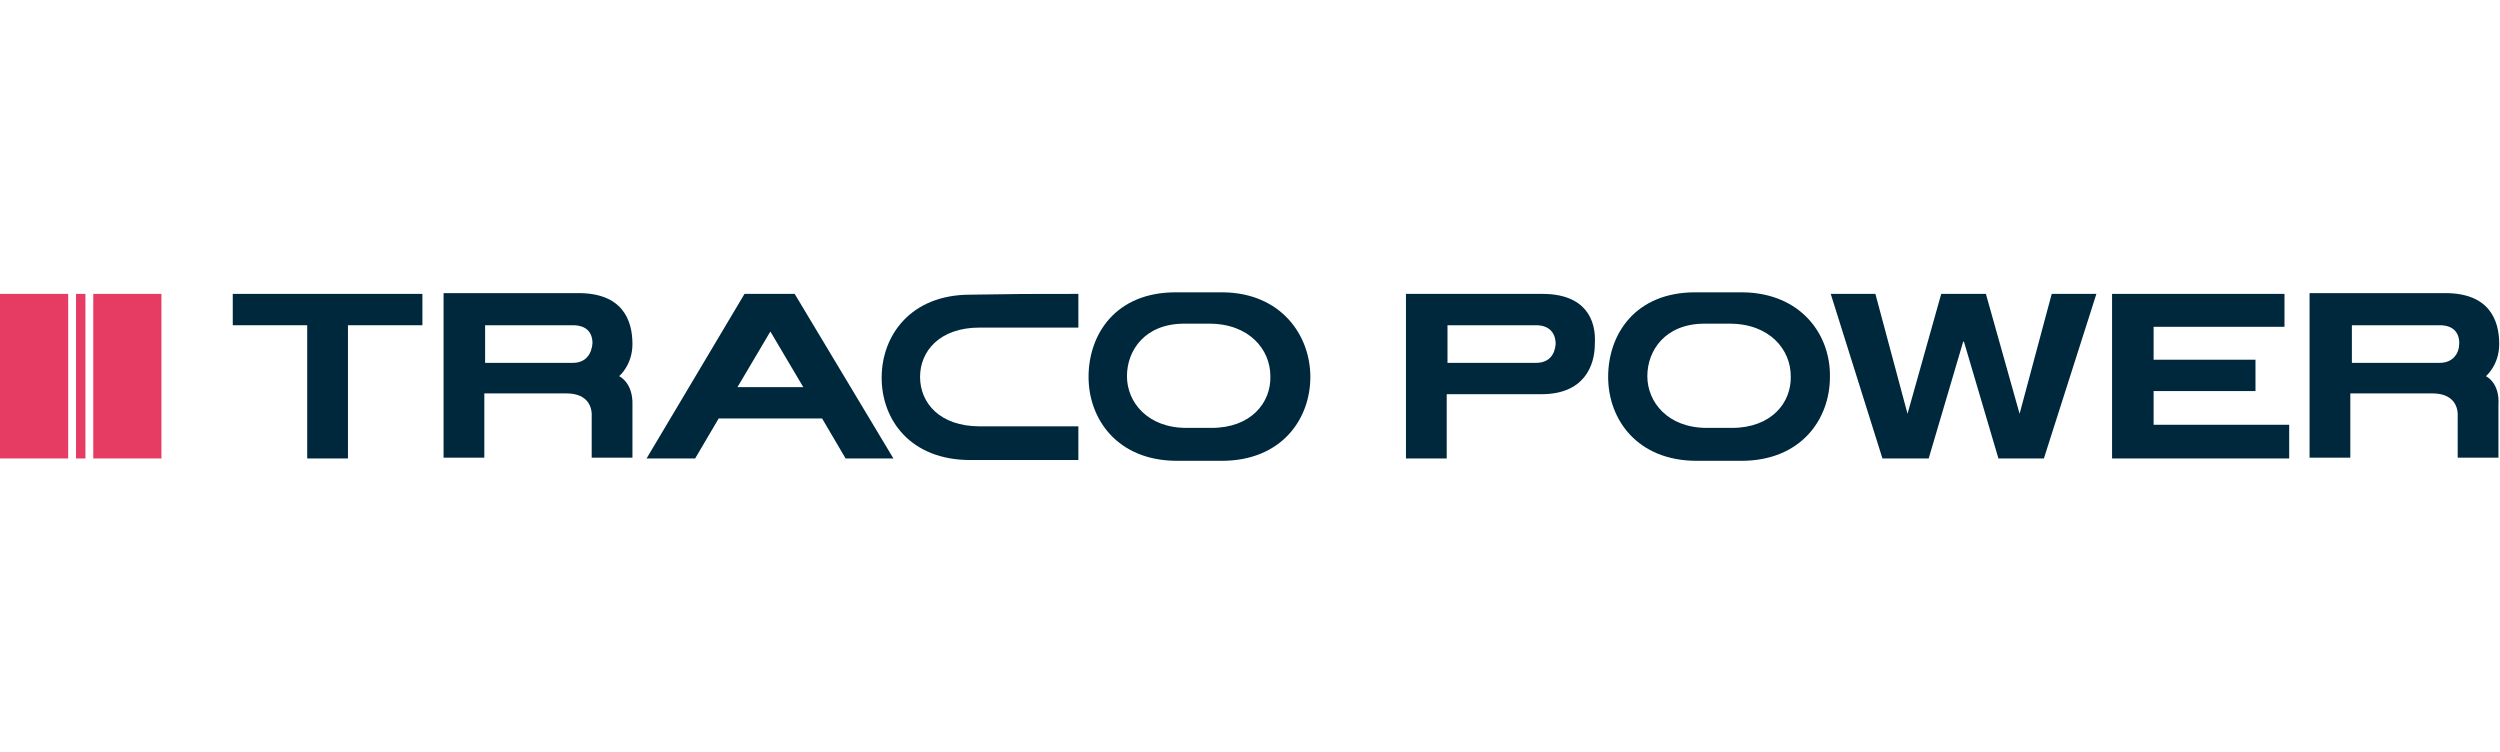
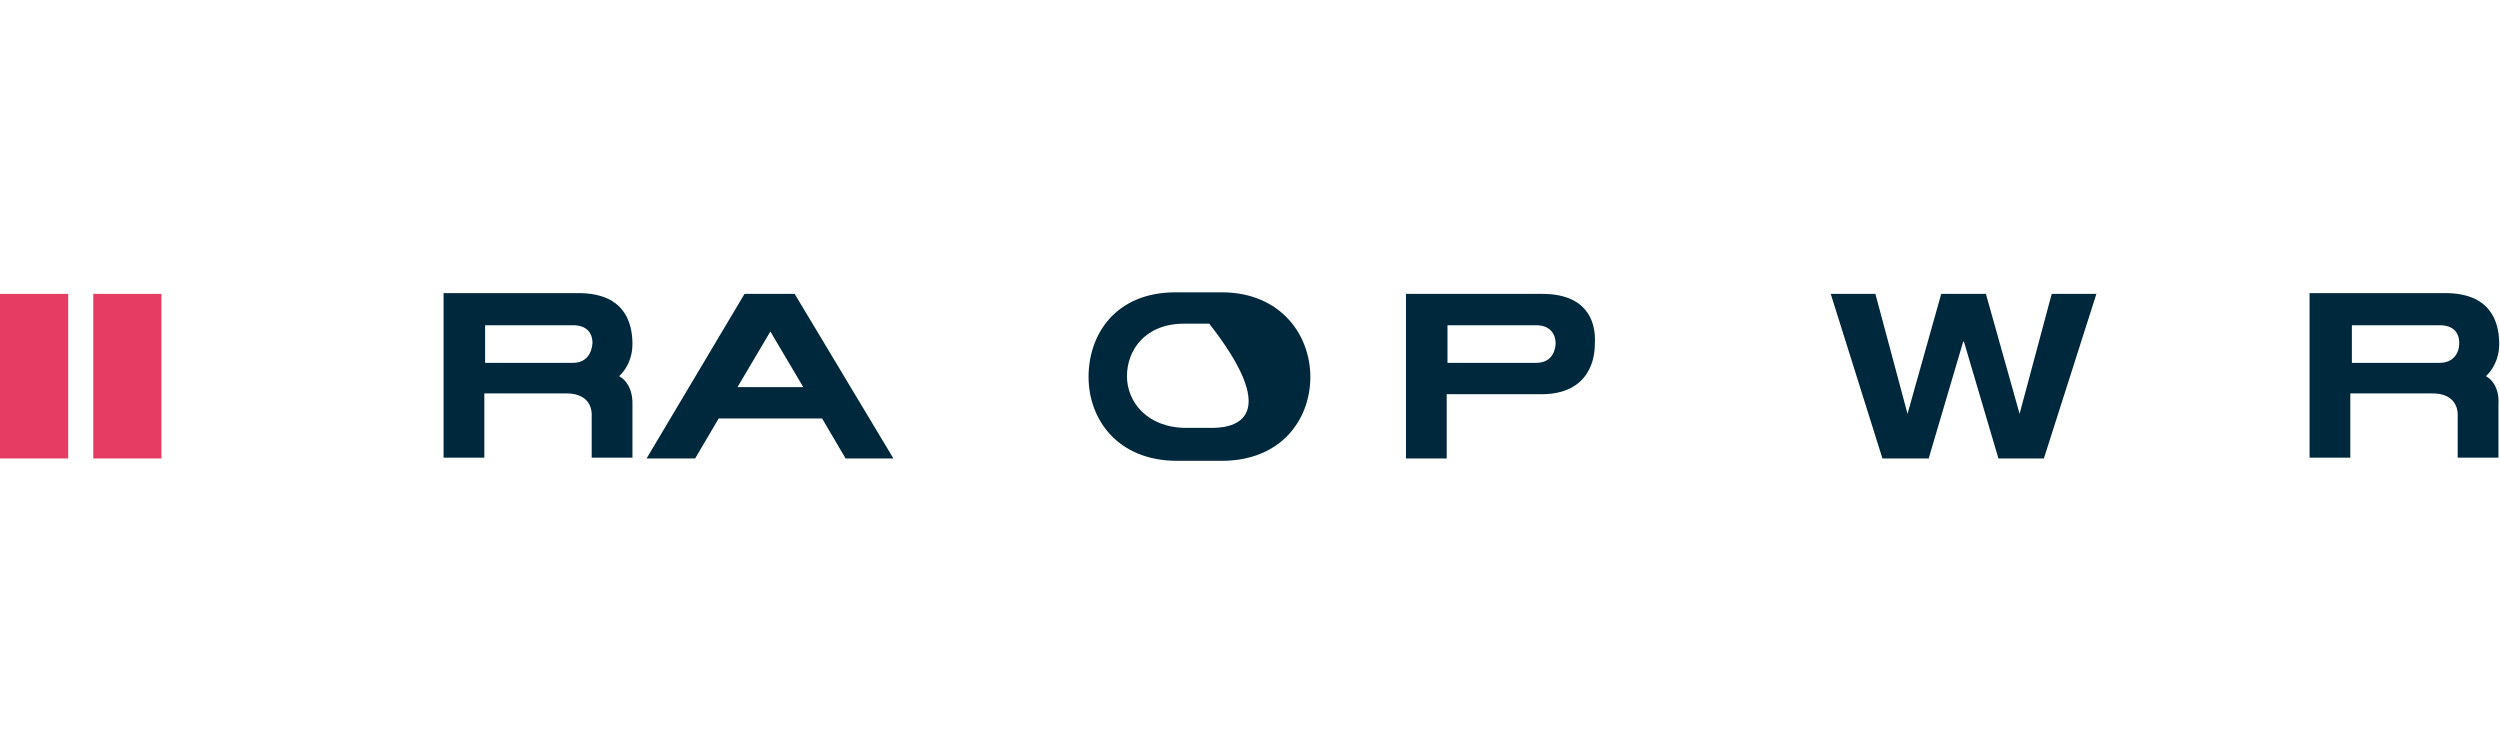
<svg xmlns="http://www.w3.org/2000/svg" id="Layer_1" style="enable-background:new 0 0 319 96;" version="1.1" viewBox="0 0 319 96" x="0px" xml:space="preserve" y="0px">
  <style type="text/css">
	.st0{fill:#00283C;}
	.st1{fill-rule:evenodd;clip-rule:evenodd;fill:#00283C;}
	.st2{fill:#E63C64;}
</style>
  <g>
    <g>
-       <polygon class="st0" points="274.8,54.2 274.8,49.9 287.8,49.9 287.8,45.9 274.8,45.9 274.8,41.7 291.5,41.7 291.5,37.5     269.5,37.5 269.5,58.5 292.1,58.5 292.1,54.2   " />
-     </g>
+       </g>
    <g>
-       <path class="st0" d="M137.6,37.5v4.3h-12.6c-5.1,0-7.6,3-7.6,6.3c0,3.3,2.5,6.3,7.6,6.3c5.3,0,12.6,0,12.6,0v4.3h-13.8    c-7.6,0-11.3-5.1-11.3-10.5c0-5.4,3.7-10.6,11.3-10.6C130.4,37.5,130.4,37.5,137.6,37.5z" />
-     </g>
+       </g>
    <g>
-       <polygon class="st0" points="53.9,37.5 29.7,37.5 29.7,41.5 39.2,41.5 39.2,58.5 44.4,58.5 44.4,41.5 53.9,41.5   " />
-     </g>
+       </g>
    <g>
      <path class="st0" d="M107.9,58.5h6.1l-12.6-21H95l-12.5,21l6.2,0l3-5.1h13.2L107.9,58.5z M94.1,49.4l4.2-7.1l4.2,7.1H94.1z" />
    </g>
    <g>
      <polygon class="st0" points="261.8,37.5 257.7,52.8 257.7,52.8 253.4,37.5 247.7,37.5 243.4,52.8 243.4,52.8 239.3,37.5     233.6,37.5 240.2,58.5 246.1,58.5 250.5,43.6 250.6,43.6 255,58.5 260.8,58.5 267.5,37.5   " />
    </g>
    <g>
      <path class="st1" d="M196.8,37.5h-17.4v21h5.2v-8.2h12.1c5.4,0,6.8-3.6,6.8-6.4C203.7,40.8,202.3,37.5,196.8,37.5z M196,46.3    h-11.3l0-4.8h11.3c1.7,0,2.5,1,2.5,2.4C198.4,45.2,197.7,46.3,196,46.3z" />
    </g>
    <g>
      <path class="st1" d="M317.2,48c0,0,1.7-1.4,1.7-4.1c0-3.1-1.3-6.5-6.9-6.5h-17.3v21h5.2l0-8.2h10.5c2.2,0,3.3,1.2,3.2,3    c0,1.3,0,5.2,0,5.2h5.2v-6.7C319,48.8,317.2,48,317.2,48z M311.3,46.3l-11.2,0v-4.8l11.2,0c1.7,0,2.5,0.9,2.5,2.3    C313.8,45.1,313,46.3,311.3,46.3z" />
    </g>
    <g>
      <path class="st1" d="M79,48c0,0,1.7-1.4,1.7-4.1c0-3.1-1.3-6.5-6.9-6.5H56.6v21h5.2l0-8.2h10.5c2.2,0,3.3,1.2,3.2,3    c0,1.3,0,5.2,0,5.2h5.2v-6.7C80.8,48.8,79,48,79,48z M73.1,46.3l-11.2,0v-4.8l11.2,0c1.7,0,2.5,0.9,2.5,2.3    C75.5,45.1,74.8,46.3,73.1,46.3z" />
    </g>
    <g>
-       <path class="st0" d="M156.1,37.3L156.1,37.3l-6.1,0c-7.6,0-11.1,5.3-11.1,10.8c0,5.4,3.7,10.7,11.3,10.7h5.7    c7.6,0,11.3-5.3,11.3-10.7C167.2,42.7,163.4,37.4,156.1,37.3z M154.6,54.6c-0.7,0-2.5,0-3.2,0c-5,0-7.6-3.3-7.6-6.6    c0-3.3,2.3-6.7,7.3-6.7h3.2c5.1,0,7.8,3.3,7.8,6.7C162.2,51.4,159.6,54.6,154.6,54.6z" />
+       <path class="st0" d="M156.1,37.3L156.1,37.3l-6.1,0c-7.6,0-11.1,5.3-11.1,10.8c0,5.4,3.7,10.7,11.3,10.7h5.7    c7.6,0,11.3-5.3,11.3-10.7C167.2,42.7,163.4,37.4,156.1,37.3z M154.6,54.6c-0.7,0-2.5,0-3.2,0c-5,0-7.6-3.3-7.6-6.6    c0-3.3,2.3-6.7,7.3-6.7h3.2C162.2,51.4,159.6,54.6,154.6,54.6z" />
    </g>
    <g>
-       <path class="st0" d="M222.4,37.3L222.4,37.3l-6.1,0c-7.6,0-11.1,5.3-11.1,10.8c0,5.4,3.7,10.7,11.3,10.7h5.7    c7.6,0,11.3-5.3,11.3-10.7C233.6,42.7,229.8,37.4,222.4,37.3z M221,54.6c-0.7,0-2.5,0-3.2,0c-5,0-7.6-3.3-7.6-6.6    c0-3.3,2.3-6.7,7.3-6.7h3.2c5.1,0,7.8,3.3,7.8,6.7C228.6,51.4,226,54.6,221,54.6z" />
-     </g>
+       </g>
    <g>
      <rect class="st2" height="21" width="8.7" y="37.5" />
    </g>
    <g>
      <rect class="st2" height="21" width="8.7" x="11.9" y="37.5" />
    </g>
    <g>
-       <rect class="st2" height="21" width="1.2" x="9.7" y="37.5" />
-     </g>
+       </g>
  </g>
</svg>